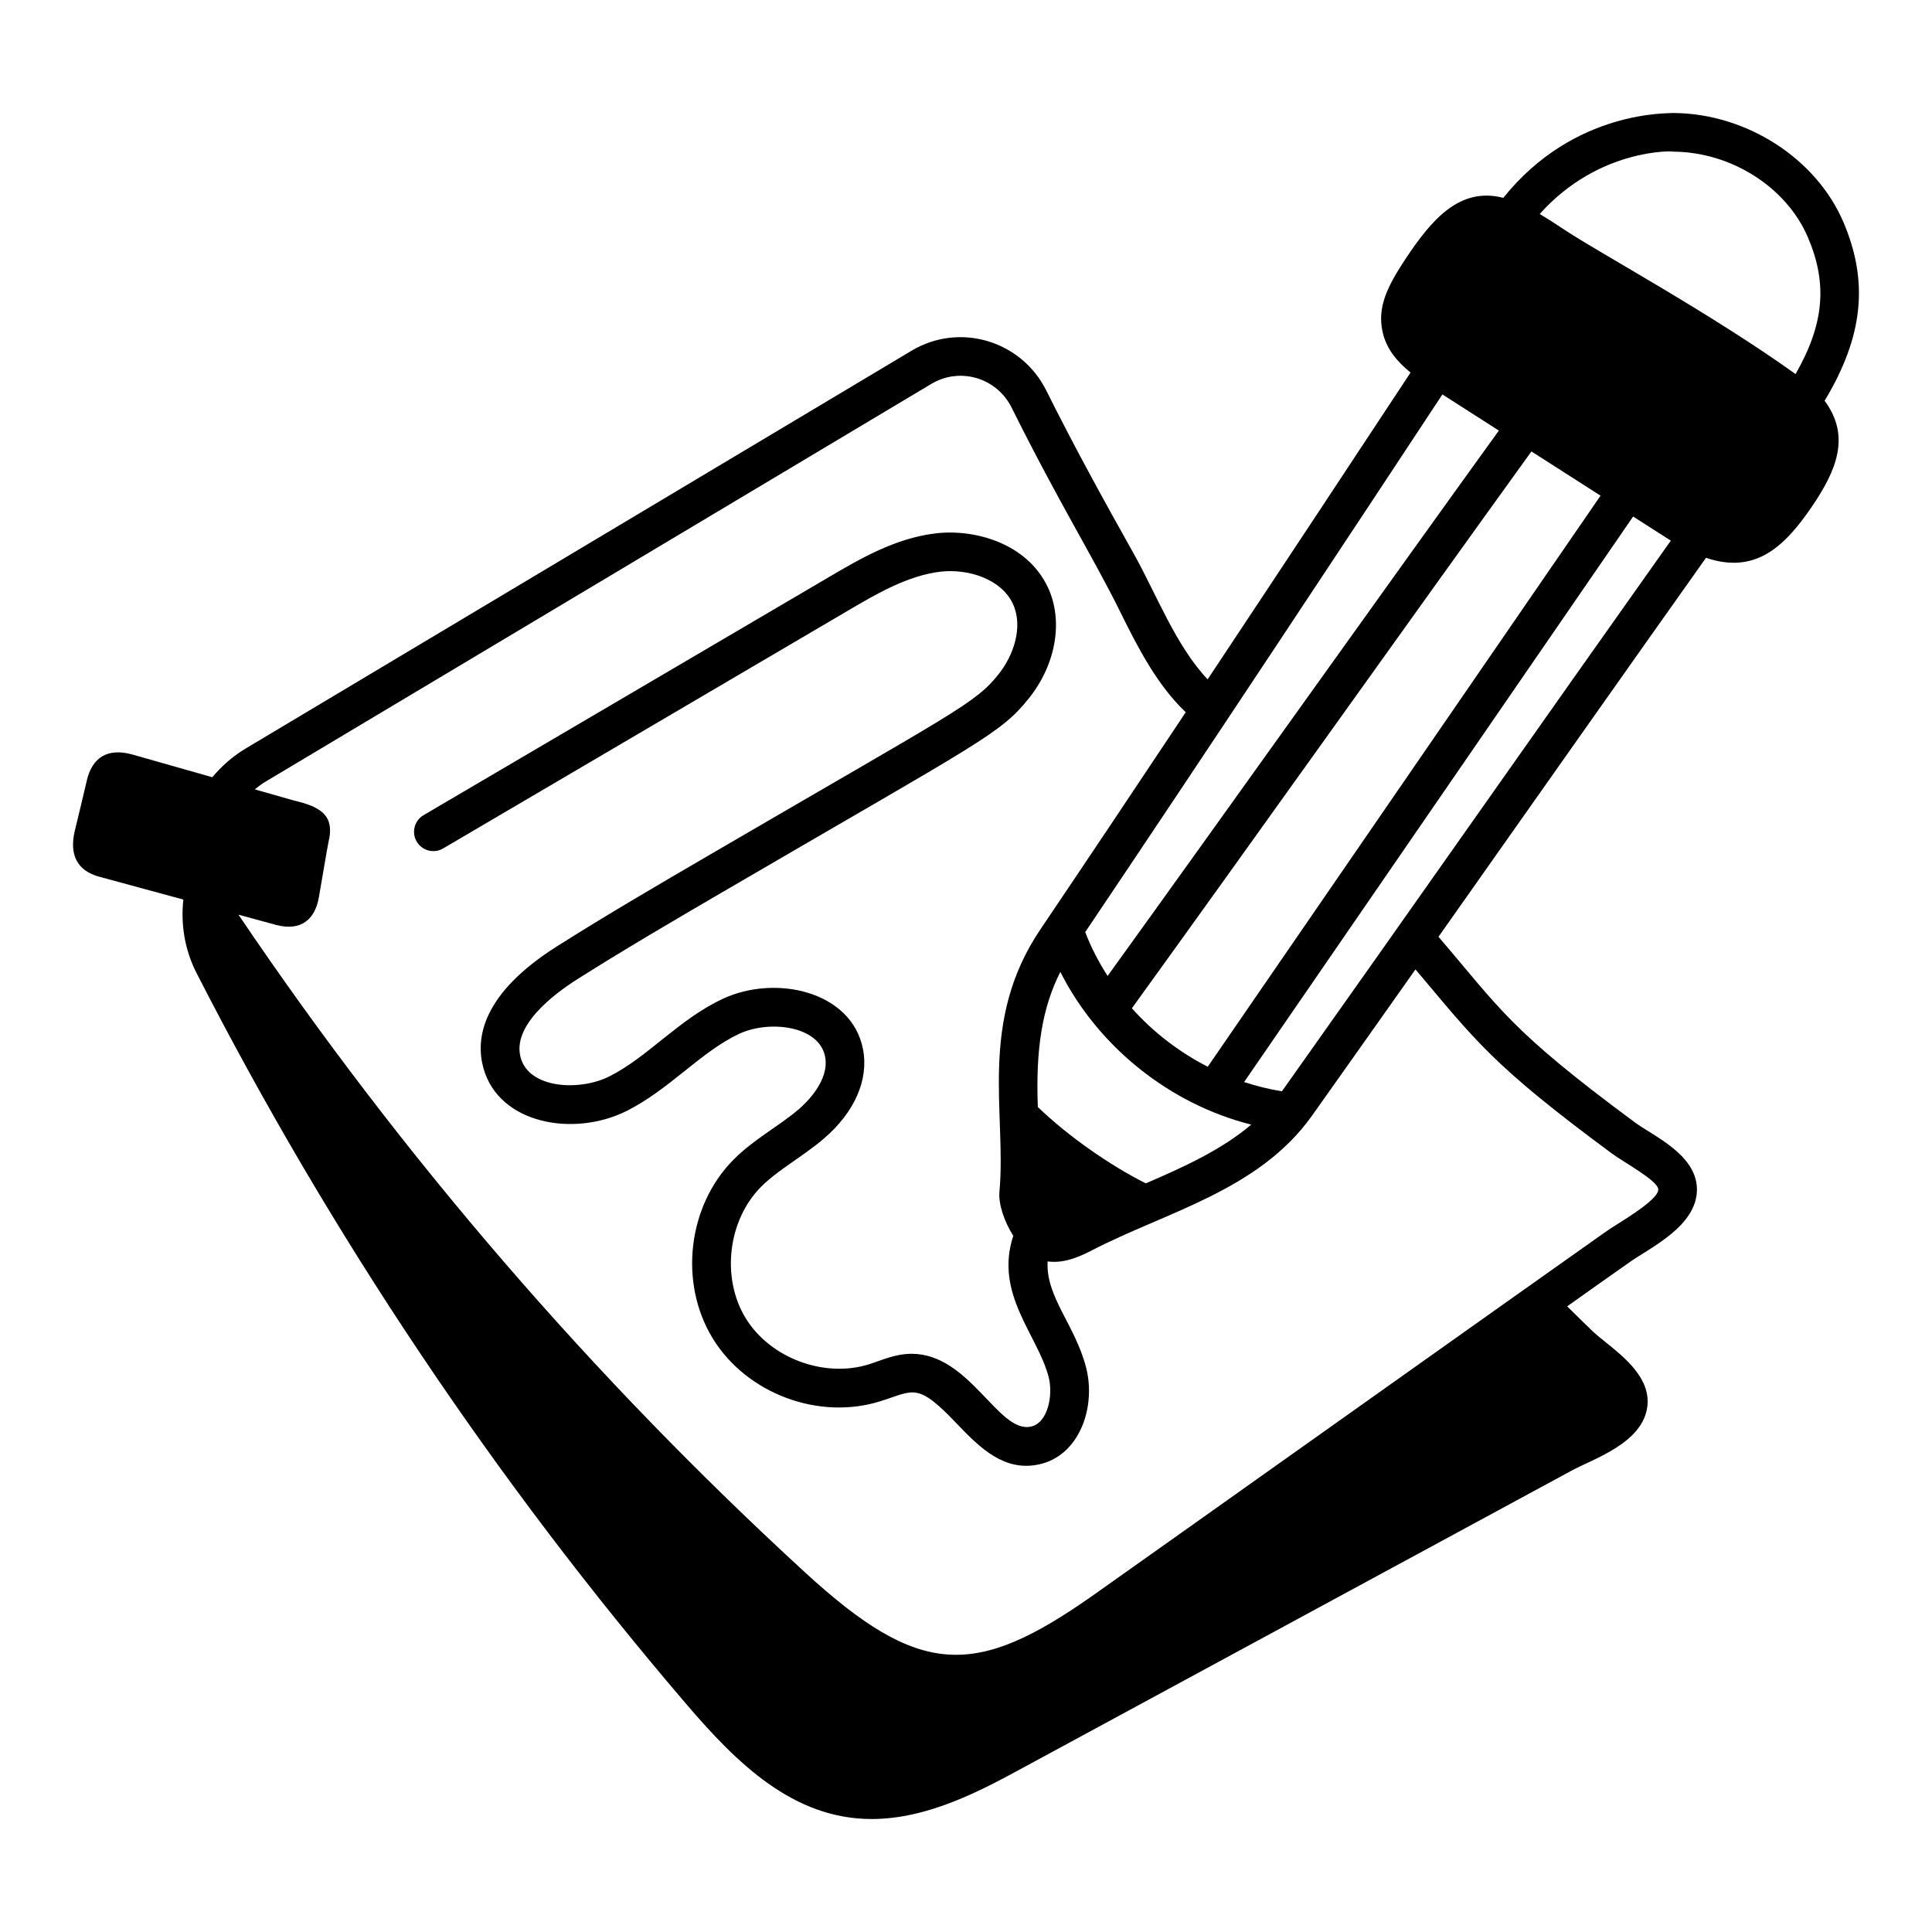
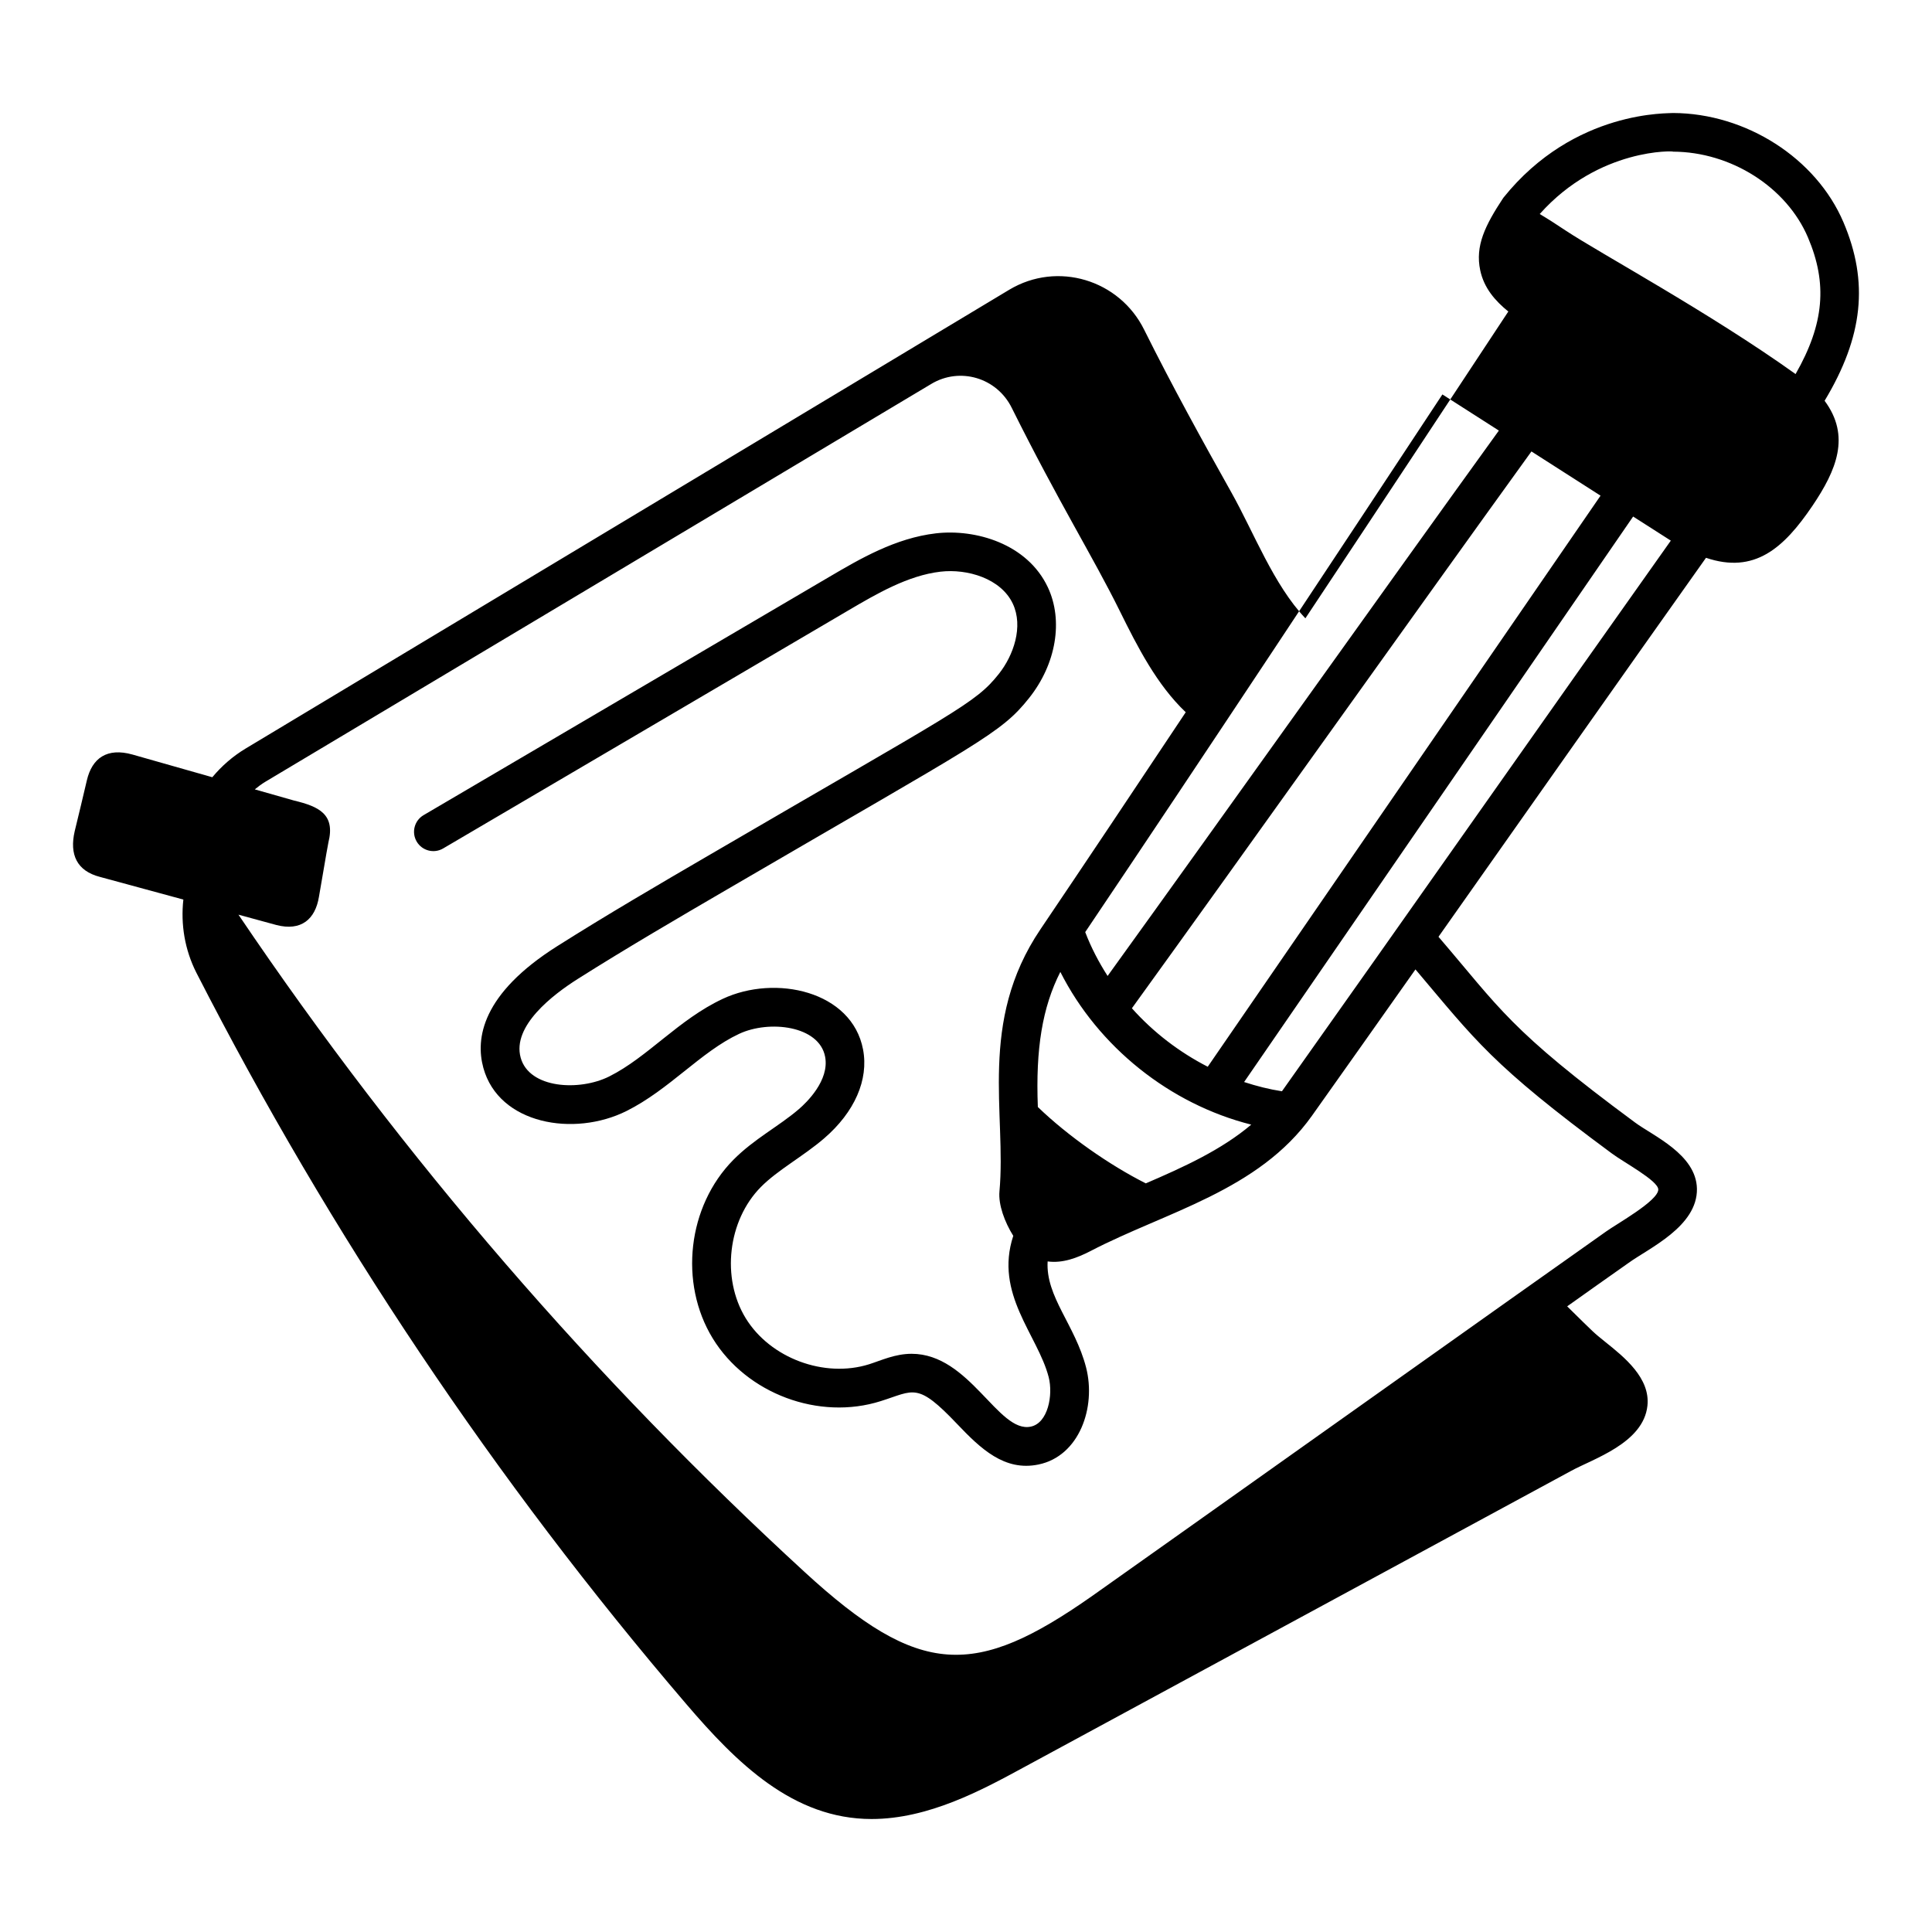
<svg xmlns="http://www.w3.org/2000/svg" enable-background="new 0 0 75 75" viewBox="0 0 75 75">
-   <path d="M7.118,34.921c-0.107,0.963,0.054,1.946,0.501,2.831   c0.001,0.001,0.002,0.002,0.002,0.004C12.827,47.935,19.224,57.485,26.635,66.144   c1.958,2.292,4.153,4.47,7.2,4.47c2.209,0,4.289-1.128,5.854-1.977   l21.284-11.528c0.857-0.474,2.825-1.081,2.98-2.538   c0.116-1.073-0.897-1.887-1.638-2.479c-0.474-0.384-0.361-0.282-1.477-1.38   c0.791-0.562,1.582-1.124,2.38-1.684c0.79-0.573,2.683-1.418,2.657-2.883   c-0.027-1.338-1.71-2.053-2.411-2.576c-4.876-3.603-5.236-4.423-7.622-7.203   c3.288-4.663,7.3-10.365,10.385-14.712c1.884,0.635,3.015-0.37,4.13-2.015   c0.939-1.391,1.491-2.711,0.474-4.081c1.501-2.493,1.719-4.613,0.732-6.93   c-1.06-2.487-3.779-4.23-6.614-4.241C64.845,4.413,61.127,4.225,58.358,7.68   c-1.719-0.444-2.814,0.895-3.795,2.369c-0.711,1.076-1.096,1.867-0.896,2.812   c0.147,0.698,0.591,1.196,1.091,1.601c-2.039,3.094-4.934,7.478-7.878,11.91   c-1.233-1.3-1.993-3.315-2.865-4.872c-1.119-1.995-2.305-4.144-3.394-6.332   c-0.961-1.941-3.366-2.672-5.236-1.552L9.539,29.056   c-0.506,0.304-0.938,0.685-1.297,1.116l-3.1-0.881   c-0.984-0.276-1.57,0.135-1.772,1.01c-0.152,0.654-0.309,1.303-0.47,1.966   c-0.209,0.903,0.081,1.542,0.979,1.774C4.957,34.336,6.038,34.629,7.118,34.921z    M49.765,42.363c-0.5-0.077-0.989-0.202-1.469-0.359   c0.953-1.384,14.944-21.722,15.102-21.952c1.023,0.654,1.273,0.816,1.463,0.935   C60.338,27.361,54.149,36.186,49.765,42.363z M44.48,45.938   c-1.4-0.704-3.021-1.835-4.191-2.964c-0.089-2.267,0.176-3.87,0.873-5.244   c1.471,2.908,4.249,5.132,7.411,5.928C47.412,44.641,45.942,45.309,44.48,45.938   z M55.994,15.312l2.192,1.403c-4.41,6.107-10.596,14.807-15.189,21.172   c-0.344-0.538-0.641-1.105-0.869-1.703C46.542,29.629,52.511,20.596,55.994,15.312z    M43.94,39.141c4.462-6.175,10.813-15.109,15.51-21.616l2.683,1.717   c-0.072,0.105-13.713,19.937-15.249,22.169   C45.774,40.841,44.771,40.072,43.94,39.141z M64.944,5.887   c2.254,0.008,4.408,1.377,5.24,3.329c0.764,1.791,0.634,3.356-0.48,5.305   c-3.332-2.384-7.614-4.702-8.917-5.566c-0.322-0.214-0.666-0.439-1.015-0.647   C62.08,5.717,65.044,5.863,64.944,5.887z M10.309,30.343l25.845-15.44   c1.104-0.662,2.54-0.248,3.123,0.932c1.832,3.681,3.147,5.767,4.189,7.876   c0.703,1.422,1.445,2.873,2.564,3.938c-1.981,2.978-3.946,5.918-5.643,8.431   c-2.429,3.601-1.311,7.155-1.588,10.168c-0.048,0.518,0.203,1.196,0.536,1.727   c-0.743,2.258,0.949,3.844,1.374,5.482c0.18,0.698-0.027,1.79-0.697,1.925   c-1.262,0.263-2.363-2.828-4.623-2.828c-0.642,0-1.178,0.256-1.646,0.405   c-1.742,0.55-3.846-0.235-4.797-1.79s-0.693-3.789,0.588-5.087   c0.657-0.666,1.647-1.192,2.458-1.89c1.185-1.02,1.735-2.277,1.512-3.45   c-0.431-2.274-3.408-2.922-5.445-1.968c-1.717,0.803-2.912,2.265-4.409,3.014   c-1.154,0.578-3.107,0.475-3.438-0.731c-0.337-1.228,1.248-2.443,2.223-3.059   c1.913-1.209,3.894-2.364,5.809-3.481c9.825-5.731,10.599-6.027,11.705-7.419   c1.051-1.319,1.336-3.007,0.728-4.3c-0.797-1.693-2.807-2.271-4.342-2.094   c-1.577,0.184-2.949,0.989-4.159,1.7L16.443,31.644   c-0.357,0.21-0.477,0.669-0.267,1.026c0.209,0.356,0.669,0.477,1.026,0.267   l15.731-9.241c1.082-0.636,2.31-1.356,3.573-1.503   c1.052-0.123,2.351,0.267,2.811,1.242c0.418,0.888,0.028,2.009-0.544,2.728   c-0.919,1.156-1.596,1.404-11.287,7.058c-1.927,1.123-3.918,2.285-5.854,3.509   c-2.934,1.852-3.179,3.59-2.869,4.723c0.602,2.194,3.524,2.693,5.557,1.677   c1.668-0.834,2.885-2.3,4.373-2.996c1.167-0.546,3.109-0.319,3.338,0.889   c0.176,0.923-0.734,1.789-1.018,2.033c-0.777,0.668-1.74,1.155-2.548,1.973   c-1.771,1.795-2.115,4.771-0.799,6.924c1.317,2.152,4.125,3.202,6.529,2.437   c1.297-0.408,1.406-0.747,2.966,0.895c0.907,0.952,1.833,1.84,3.15,1.568   c1.59-0.325,2.249-2.223,1.85-3.77c-0.427-1.651-1.573-2.745-1.492-4.114   c0.585,0.078,1.147-0.137,1.661-0.401c2.918-1.522,6.523-2.334,8.599-5.253   c1.227-1.727,2.592-3.66,4.019-5.682c2.331,2.754,2.947,3.691,7.619,7.141   c0.448,0.338,1.8,1.057,1.807,1.401c0.008,0.436-1.619,1.339-2.027,1.633   c-2.023,1.422-18.488,13.12-19.958,14.154c-4.529,3.176-6.679,3.18-11.158-0.94   c-8.13-7.464-15.547-15.996-21.974-25.514l1.472,0.401   c0.96,0.248,1.508-0.22,1.652-1.092c0.166-0.934,0.262-1.562,0.368-2.115   c0.273-1.091-0.366-1.393-1.336-1.625l-1.522-0.433   C10.024,30.534,10.16,30.432,10.309,30.343z" />
+   <path d="M7.118,34.921c-0.107,0.963,0.054,1.946,0.501,2.831   c0.001,0.001,0.002,0.002,0.002,0.004C12.827,47.935,19.224,57.485,26.635,66.144   c1.958,2.292,4.153,4.47,7.2,4.47c2.209,0,4.289-1.128,5.854-1.977   l21.284-11.528c0.857-0.474,2.825-1.081,2.98-2.538   c0.116-1.073-0.897-1.887-1.638-2.479c-0.474-0.384-0.361-0.282-1.477-1.38   c0.791-0.562,1.582-1.124,2.38-1.684c0.79-0.573,2.683-1.418,2.657-2.883   c-0.027-1.338-1.71-2.053-2.411-2.576c-4.876-3.603-5.236-4.423-7.622-7.203   c3.288-4.663,7.3-10.365,10.385-14.712c1.884,0.635,3.015-0.37,4.13-2.015   c0.939-1.391,1.491-2.711,0.474-4.081c1.501-2.493,1.719-4.613,0.732-6.93   c-1.06-2.487-3.779-4.23-6.614-4.241C64.845,4.413,61.127,4.225,58.358,7.68   c-0.711,1.076-1.096,1.867-0.896,2.812   c0.147,0.698,0.591,1.196,1.091,1.601c-2.039,3.094-4.934,7.478-7.878,11.91   c-1.233-1.3-1.993-3.315-2.865-4.872c-1.119-1.995-2.305-4.144-3.394-6.332   c-0.961-1.941-3.366-2.672-5.236-1.552L9.539,29.056   c-0.506,0.304-0.938,0.685-1.297,1.116l-3.1-0.881   c-0.984-0.276-1.57,0.135-1.772,1.01c-0.152,0.654-0.309,1.303-0.47,1.966   c-0.209,0.903,0.081,1.542,0.979,1.774C4.957,34.336,6.038,34.629,7.118,34.921z    M49.765,42.363c-0.5-0.077-0.989-0.202-1.469-0.359   c0.953-1.384,14.944-21.722,15.102-21.952c1.023,0.654,1.273,0.816,1.463,0.935   C60.338,27.361,54.149,36.186,49.765,42.363z M44.48,45.938   c-1.4-0.704-3.021-1.835-4.191-2.964c-0.089-2.267,0.176-3.87,0.873-5.244   c1.471,2.908,4.249,5.132,7.411,5.928C47.412,44.641,45.942,45.309,44.48,45.938   z M55.994,15.312l2.192,1.403c-4.41,6.107-10.596,14.807-15.189,21.172   c-0.344-0.538-0.641-1.105-0.869-1.703C46.542,29.629,52.511,20.596,55.994,15.312z    M43.94,39.141c4.462-6.175,10.813-15.109,15.51-21.616l2.683,1.717   c-0.072,0.105-13.713,19.937-15.249,22.169   C45.774,40.841,44.771,40.072,43.94,39.141z M64.944,5.887   c2.254,0.008,4.408,1.377,5.24,3.329c0.764,1.791,0.634,3.356-0.48,5.305   c-3.332-2.384-7.614-4.702-8.917-5.566c-0.322-0.214-0.666-0.439-1.015-0.647   C62.08,5.717,65.044,5.863,64.944,5.887z M10.309,30.343l25.845-15.44   c1.104-0.662,2.54-0.248,3.123,0.932c1.832,3.681,3.147,5.767,4.189,7.876   c0.703,1.422,1.445,2.873,2.564,3.938c-1.981,2.978-3.946,5.918-5.643,8.431   c-2.429,3.601-1.311,7.155-1.588,10.168c-0.048,0.518,0.203,1.196,0.536,1.727   c-0.743,2.258,0.949,3.844,1.374,5.482c0.18,0.698-0.027,1.79-0.697,1.925   c-1.262,0.263-2.363-2.828-4.623-2.828c-0.642,0-1.178,0.256-1.646,0.405   c-1.742,0.55-3.846-0.235-4.797-1.79s-0.693-3.789,0.588-5.087   c0.657-0.666,1.647-1.192,2.458-1.89c1.185-1.02,1.735-2.277,1.512-3.45   c-0.431-2.274-3.408-2.922-5.445-1.968c-1.717,0.803-2.912,2.265-4.409,3.014   c-1.154,0.578-3.107,0.475-3.438-0.731c-0.337-1.228,1.248-2.443,2.223-3.059   c1.913-1.209,3.894-2.364,5.809-3.481c9.825-5.731,10.599-6.027,11.705-7.419   c1.051-1.319,1.336-3.007,0.728-4.3c-0.797-1.693-2.807-2.271-4.342-2.094   c-1.577,0.184-2.949,0.989-4.159,1.7L16.443,31.644   c-0.357,0.21-0.477,0.669-0.267,1.026c0.209,0.356,0.669,0.477,1.026,0.267   l15.731-9.241c1.082-0.636,2.31-1.356,3.573-1.503   c1.052-0.123,2.351,0.267,2.811,1.242c0.418,0.888,0.028,2.009-0.544,2.728   c-0.919,1.156-1.596,1.404-11.287,7.058c-1.927,1.123-3.918,2.285-5.854,3.509   c-2.934,1.852-3.179,3.59-2.869,4.723c0.602,2.194,3.524,2.693,5.557,1.677   c1.668-0.834,2.885-2.3,4.373-2.996c1.167-0.546,3.109-0.319,3.338,0.889   c0.176,0.923-0.734,1.789-1.018,2.033c-0.777,0.668-1.74,1.155-2.548,1.973   c-1.771,1.795-2.115,4.771-0.799,6.924c1.317,2.152,4.125,3.202,6.529,2.437   c1.297-0.408,1.406-0.747,2.966,0.895c0.907,0.952,1.833,1.84,3.15,1.568   c1.59-0.325,2.249-2.223,1.85-3.77c-0.427-1.651-1.573-2.745-1.492-4.114   c0.585,0.078,1.147-0.137,1.661-0.401c2.918-1.522,6.523-2.334,8.599-5.253   c1.227-1.727,2.592-3.66,4.019-5.682c2.331,2.754,2.947,3.691,7.619,7.141   c0.448,0.338,1.8,1.057,1.807,1.401c0.008,0.436-1.619,1.339-2.027,1.633   c-2.023,1.422-18.488,13.12-19.958,14.154c-4.529,3.176-6.679,3.18-11.158-0.94   c-8.13-7.464-15.547-15.996-21.974-25.514l1.472,0.401   c0.96,0.248,1.508-0.22,1.652-1.092c0.166-0.934,0.262-1.562,0.368-2.115   c0.273-1.091-0.366-1.393-1.336-1.625l-1.522-0.433   C10.024,30.534,10.16,30.432,10.309,30.343z" />
</svg>